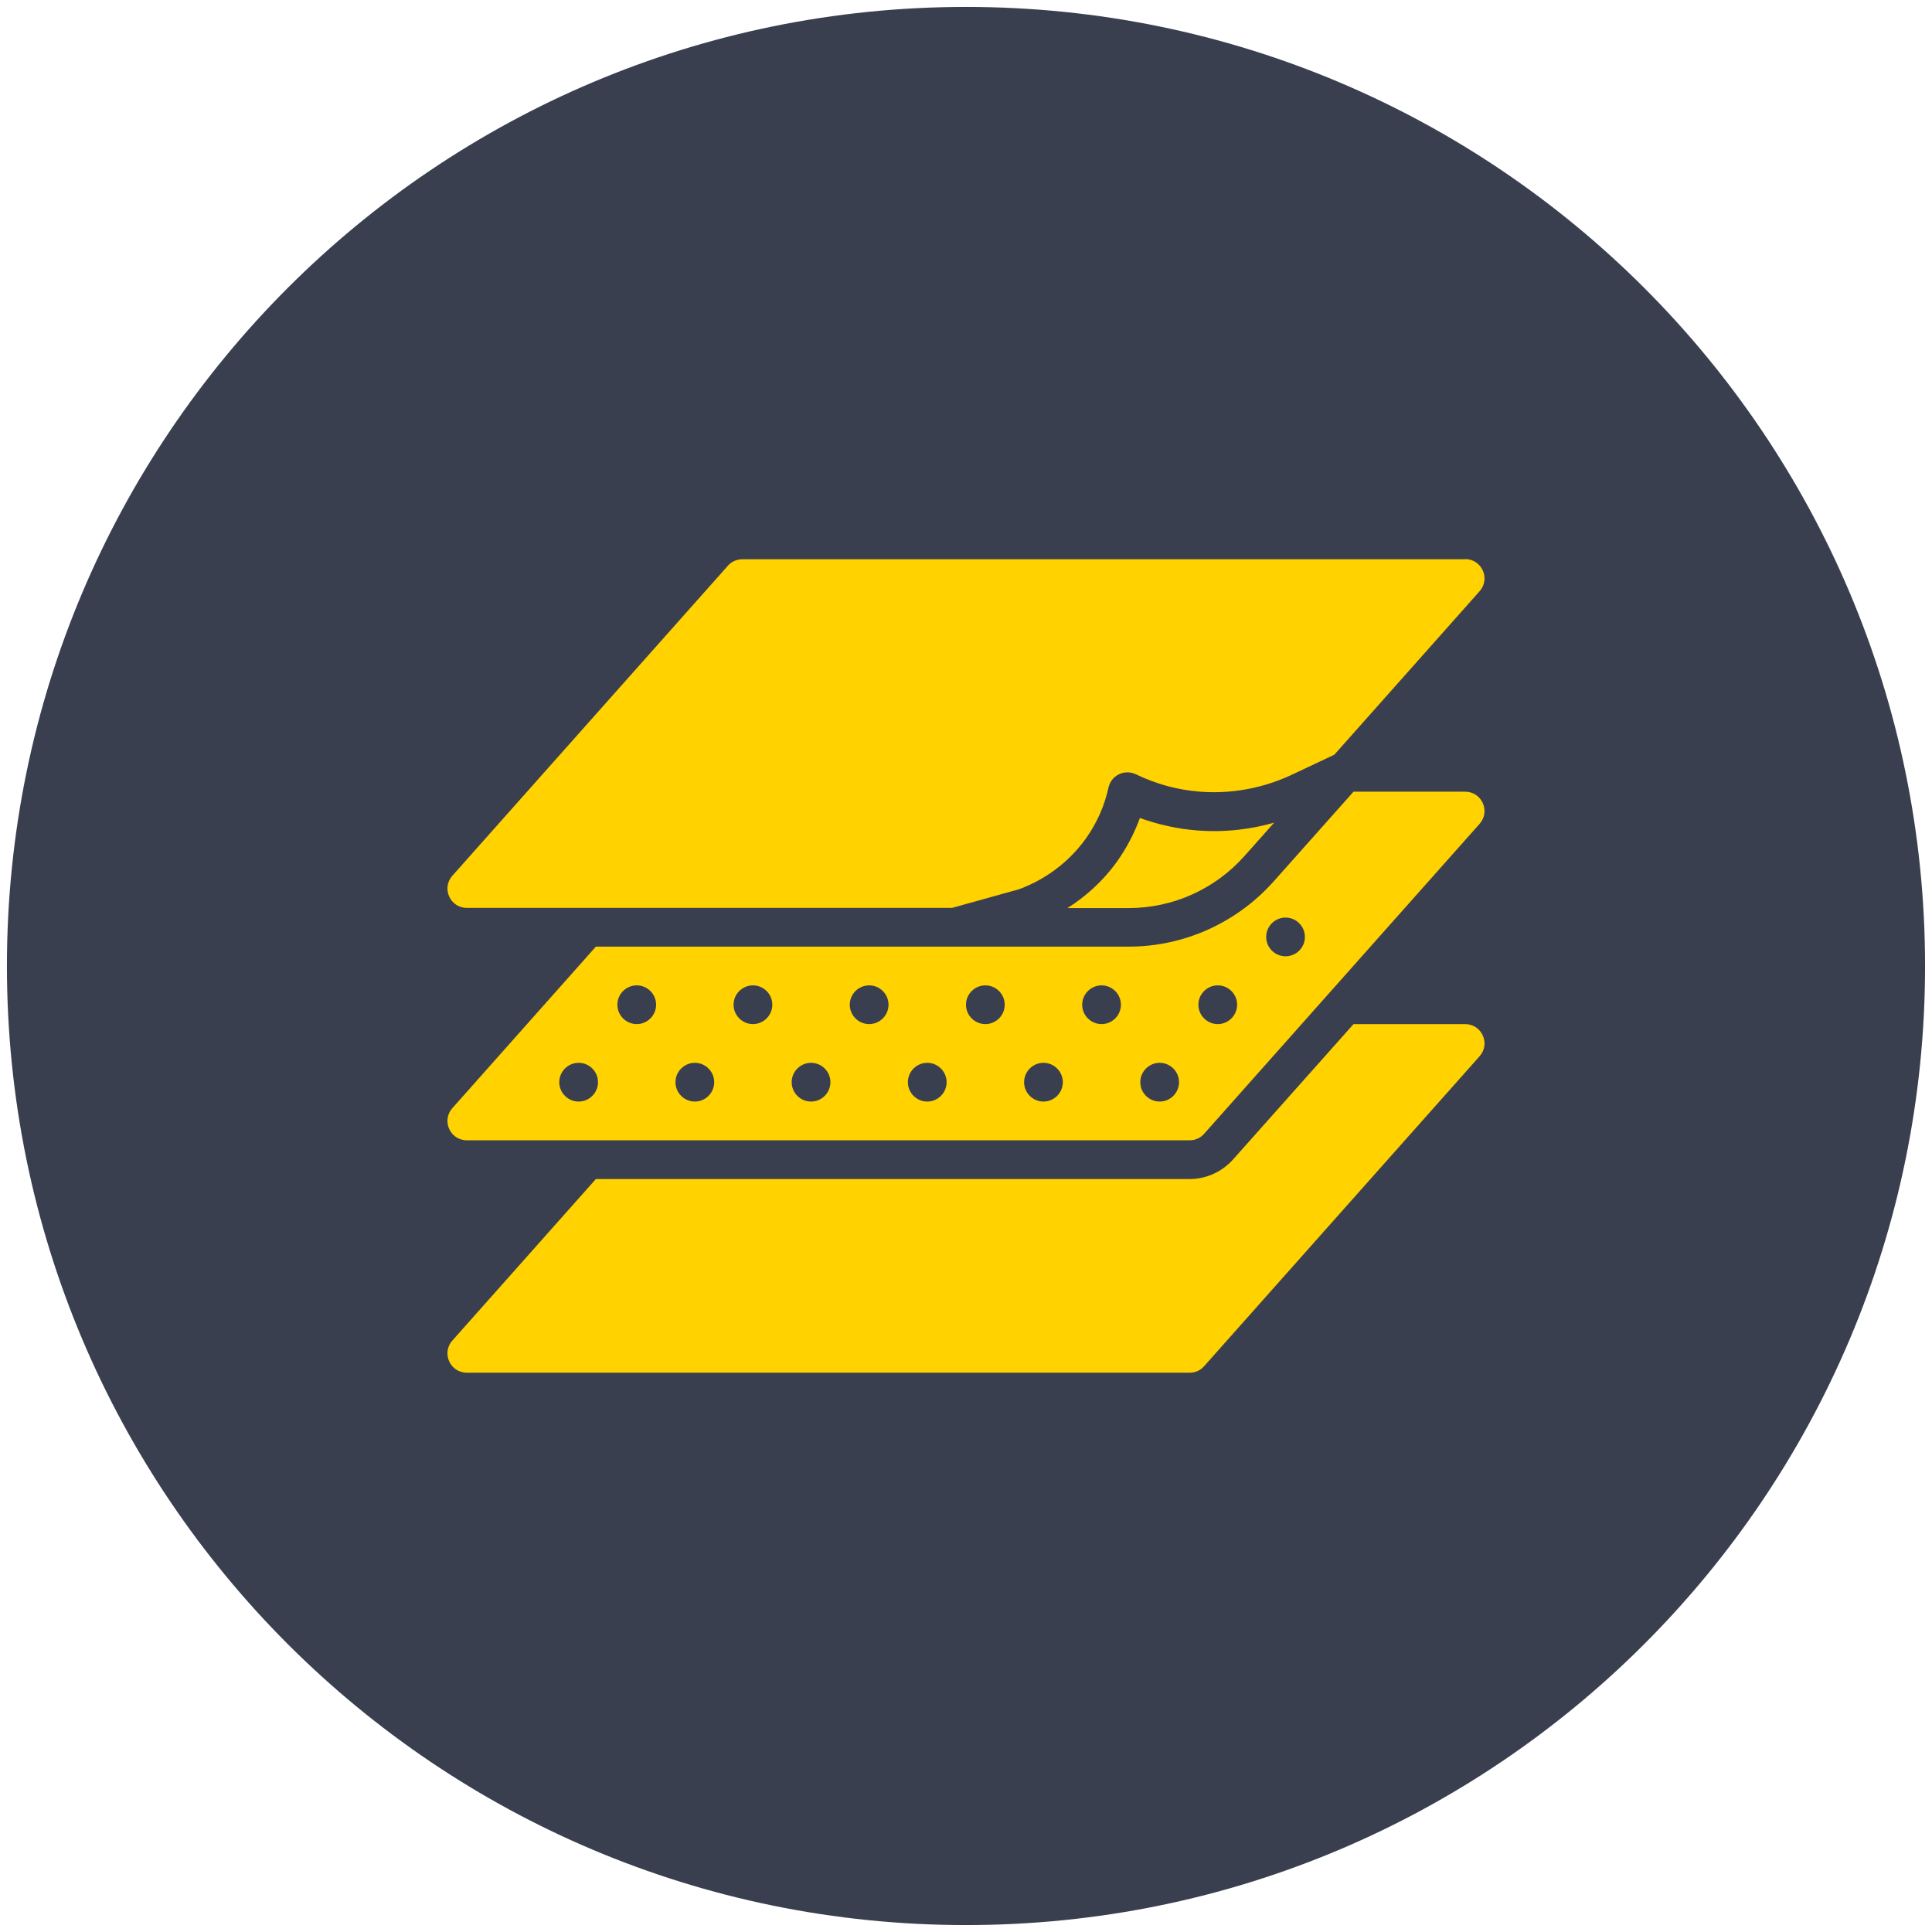
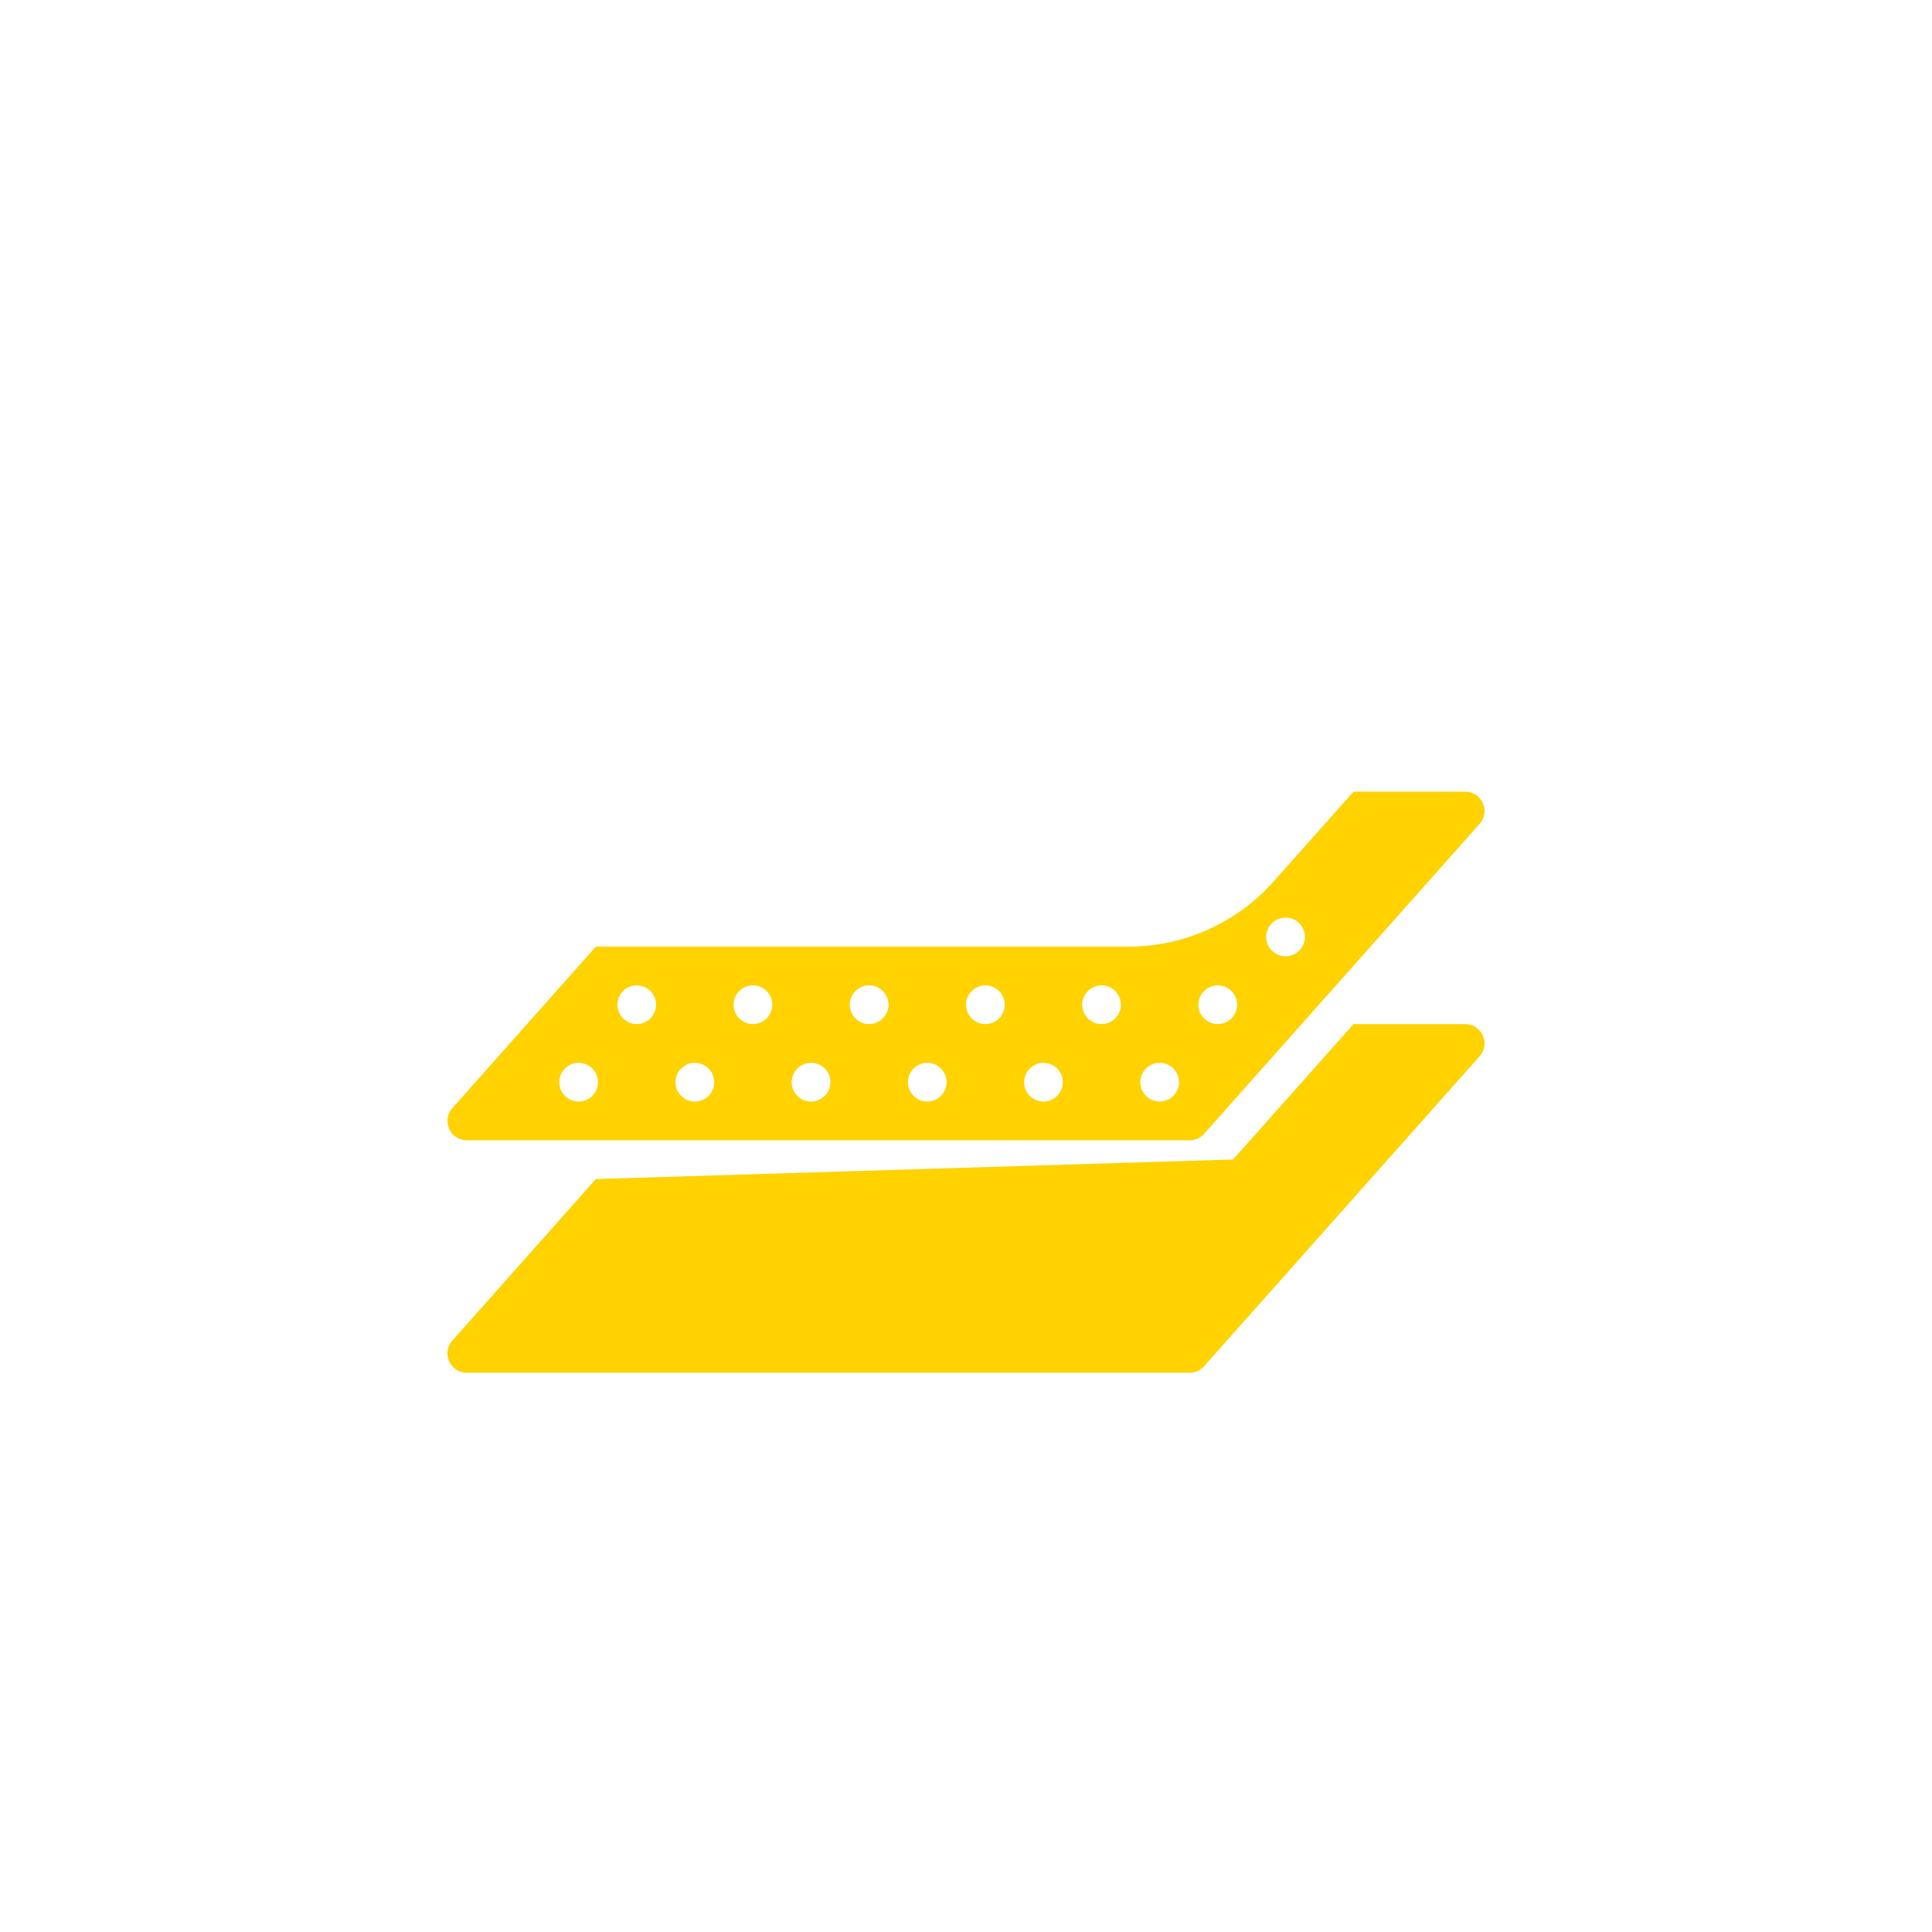
<svg xmlns="http://www.w3.org/2000/svg" version="1.0" preserveAspectRatio="xMidYMid meet" height="1000" viewBox="0 0 750 750" zoomAndPan="magnify" width="1000">
  <defs>
    <clipPath id="8df41c3dea">
-       <path clip-rule="nonzero" d="M 2.688 2.688 L 747.312 2.688 L 747.312 747.312 L 2.688 747.312 Z M 2.688 2.688" />
-     </clipPath>
+       </clipPath>
    <clipPath id="78a06a0eb1">
      <path clip-rule="nonzero" d="M 375 2.688 C 169.379 2.688 2.688 169.379 2.688 375 C 2.688 580.621 169.379 747.312 375 747.312 C 580.621 747.312 747.312 580.621 747.312 375 C 747.312 169.379 580.621 2.688 375 2.688 Z M 375 2.688" />
    </clipPath>
    <clipPath id="1dd4bb21db">
      <path clip-rule="nonzero" d="M 173 397 L 577 397 L 577 532.84 L 173 532.84 Z M 173 397" />
    </clipPath>
    <clipPath id="816c125b77">
      <path clip-rule="nonzero" d="M 173 217.09 L 577 217.09 L 577 353 L 173 353 Z M 173 217.09" />
    </clipPath>
  </defs>
  <rect fill-opacity="1" height="900" y="-75" fill="#ffffff" width="900" x="-75" />
  <rect fill-opacity="1" height="900" y="-75" fill="#ffffff" width="900" x="-75" />
  <g clip-path="url(#8df41c3dea)">
    <g clip-path="url(#78a06a0eb1)">
      <path fill-rule="nonzero" fill-opacity="1" d="M 2.688 2.688 L 747.312 2.688 L 747.312 747.312 L 2.688 747.312 Z M 2.688 2.688" fill="#3a3f50" />
    </g>
  </g>
  <g clip-path="url(#1dd4bb21db)">
-     <path fill-rule="nonzero" fill-opacity="1" d="M 568.742 397.551 L 525.438 397.551 L 478.672 450.105 C 474.387 454.914 468.223 457.699 461.832 457.699 L 231.32 457.699 L 175.605 520.402 C 171.32 525.211 174.703 532.883 181.246 532.883 L 461.832 532.883 C 464.012 532.883 466.043 531.98 467.469 530.324 L 574.383 410.031 C 578.668 405.219 575.285 397.551 568.742 397.551 Z M 568.742 397.551" fill="#ffd200" />
+     <path fill-rule="nonzero" fill-opacity="1" d="M 568.742 397.551 L 525.438 397.551 L 478.672 450.105 L 231.32 457.699 L 175.605 520.402 C 171.32 525.211 174.703 532.883 181.246 532.883 L 461.832 532.883 C 464.012 532.883 466.043 531.98 467.469 530.324 L 574.383 410.031 C 578.668 405.219 575.285 397.551 568.742 397.551 Z M 568.742 397.551" fill="#ffd200" />
  </g>
  <path fill-rule="nonzero" fill-opacity="1" d="M 568.742 307.328 L 525.438 307.328 L 494.387 342.215 C 480.102 358.23 459.652 367.477 438.223 367.477 L 231.32 367.477 L 175.605 430.18 C 171.32 434.992 174.703 442.66 181.246 442.66 L 461.832 442.66 C 464.012 442.66 466.043 441.758 467.469 440.105 L 574.383 319.809 C 578.668 315 575.285 307.328 568.742 307.328 Z M 224.629 427.625 C 220.492 427.625 217.109 424.242 217.109 420.105 C 217.109 415.969 220.492 412.586 224.629 412.586 C 228.762 412.586 232.145 415.969 232.145 420.105 C 232.145 424.242 228.762 427.625 224.629 427.625 Z M 247.184 397.551 C 243.047 397.551 239.664 394.168 239.664 390.031 C 239.664 385.898 243.047 382.516 247.184 382.516 C 251.316 382.516 254.699 385.898 254.699 390.031 C 254.699 394.168 251.316 397.551 247.184 397.551 Z M 269.738 427.625 C 265.602 427.625 262.219 424.242 262.219 420.105 C 262.219 415.969 265.602 412.586 269.738 412.586 C 273.871 412.586 277.254 415.969 277.254 420.105 C 277.254 424.242 273.871 427.625 269.738 427.625 Z M 292.293 397.551 C 288.156 397.551 284.773 394.168 284.773 390.031 C 284.773 385.898 288.156 382.516 292.293 382.516 C 296.426 382.516 299.812 385.898 299.812 390.031 C 299.812 394.168 296.426 397.551 292.293 397.551 Z M 314.848 427.625 C 310.711 427.625 307.328 424.242 307.328 420.105 C 307.328 415.969 310.711 412.586 314.848 412.586 C 318.984 412.586 322.367 415.969 322.367 420.105 C 322.367 424.242 318.984 427.625 314.848 427.625 Z M 337.402 397.551 C 333.27 397.551 329.883 394.168 329.883 390.031 C 329.883 385.898 333.27 382.516 337.402 382.516 C 341.539 382.516 344.922 385.898 344.922 390.031 C 344.922 394.168 341.539 397.551 337.402 397.551 Z M 359.957 427.625 C 355.824 427.625 352.441 424.242 352.441 420.105 C 352.441 415.969 355.824 412.586 359.957 412.586 C 364.094 412.586 367.477 415.969 367.477 420.105 C 367.477 424.242 364.094 427.625 359.957 427.625 Z M 382.512 397.551 C 378.379 397.551 374.996 394.168 374.996 390.031 C 374.996 385.898 378.379 382.516 382.512 382.516 C 386.648 382.516 390.031 385.898 390.031 390.031 C 390.031 394.168 386.648 397.551 382.512 397.551 Z M 405.066 427.625 C 400.934 427.625 397.551 424.242 397.551 420.105 C 397.551 415.969 400.934 412.586 405.066 412.586 C 409.203 412.586 412.586 415.969 412.586 420.105 C 412.586 424.242 409.203 427.625 405.066 427.625 Z M 427.625 397.551 C 423.488 397.551 420.105 394.168 420.105 390.031 C 420.105 385.898 423.488 382.516 427.625 382.516 C 431.758 382.516 435.141 385.898 435.141 390.031 C 435.141 394.168 431.758 397.551 427.625 397.551 Z M 450.18 427.625 C 446.043 427.625 442.66 424.242 442.66 420.105 C 442.66 415.969 446.043 412.586 450.18 412.586 C 454.312 412.586 457.695 415.969 457.695 420.105 C 457.695 424.242 454.312 427.625 450.18 427.625 Z M 472.734 397.551 C 468.598 397.551 465.215 394.168 465.215 390.031 C 465.215 385.898 468.598 382.516 472.734 382.516 C 476.867 382.516 480.25 385.898 480.25 390.031 C 480.25 394.168 476.867 397.551 472.734 397.551 Z M 499.047 371.234 C 494.914 371.234 491.531 367.852 491.531 363.719 C 491.531 359.582 494.914 356.199 499.047 356.199 C 503.184 356.199 506.566 359.582 506.566 363.719 C 506.566 367.852 503.184 371.234 499.047 371.234 Z M 499.047 371.234" fill="#ffd200" />
-   <path fill-rule="nonzero" fill-opacity="1" d="M 464.613 322.367 C 457.02 321.766 449.652 320.109 442.508 317.555 C 440.328 323.496 437.398 329.133 433.715 334.32 C 427.848 342.516 421.008 348.305 414.391 352.516 L 438.148 352.516 C 455.367 352.516 471.68 345.148 483.109 332.293 L 494.613 319.359 C 486.191 321.766 476.043 323.27 464.613 322.367 Z M 464.613 322.367" fill="#ffd200" />
  <g clip-path="url(#816c125b77)">
-     <path fill-rule="nonzero" fill-opacity="1" d="M 568.742 217.109 L 288.156 217.109 C 285.977 217.109 283.945 218.012 282.52 219.664 L 175.605 339.961 C 171.32 344.773 174.703 352.441 181.246 352.441 L 369.582 352.441 L 395.52 345.223 C 402.586 342.668 413.34 336.953 421.535 325.523 C 425.742 319.586 428.75 312.969 430.328 305.676 C 430.855 303.422 432.359 301.539 434.391 300.562 C 436.418 299.586 438.902 299.586 440.93 300.562 C 448.824 304.398 457.172 306.652 465.816 307.328 C 481.379 308.531 494.086 304.324 502.055 300.488 L 517.996 292.969 L 574.383 229.516 C 578.668 224.703 575.285 217.035 568.742 217.035 Z M 568.742 217.109" fill="#ffd200" />
-   </g>
+     </g>
</svg>